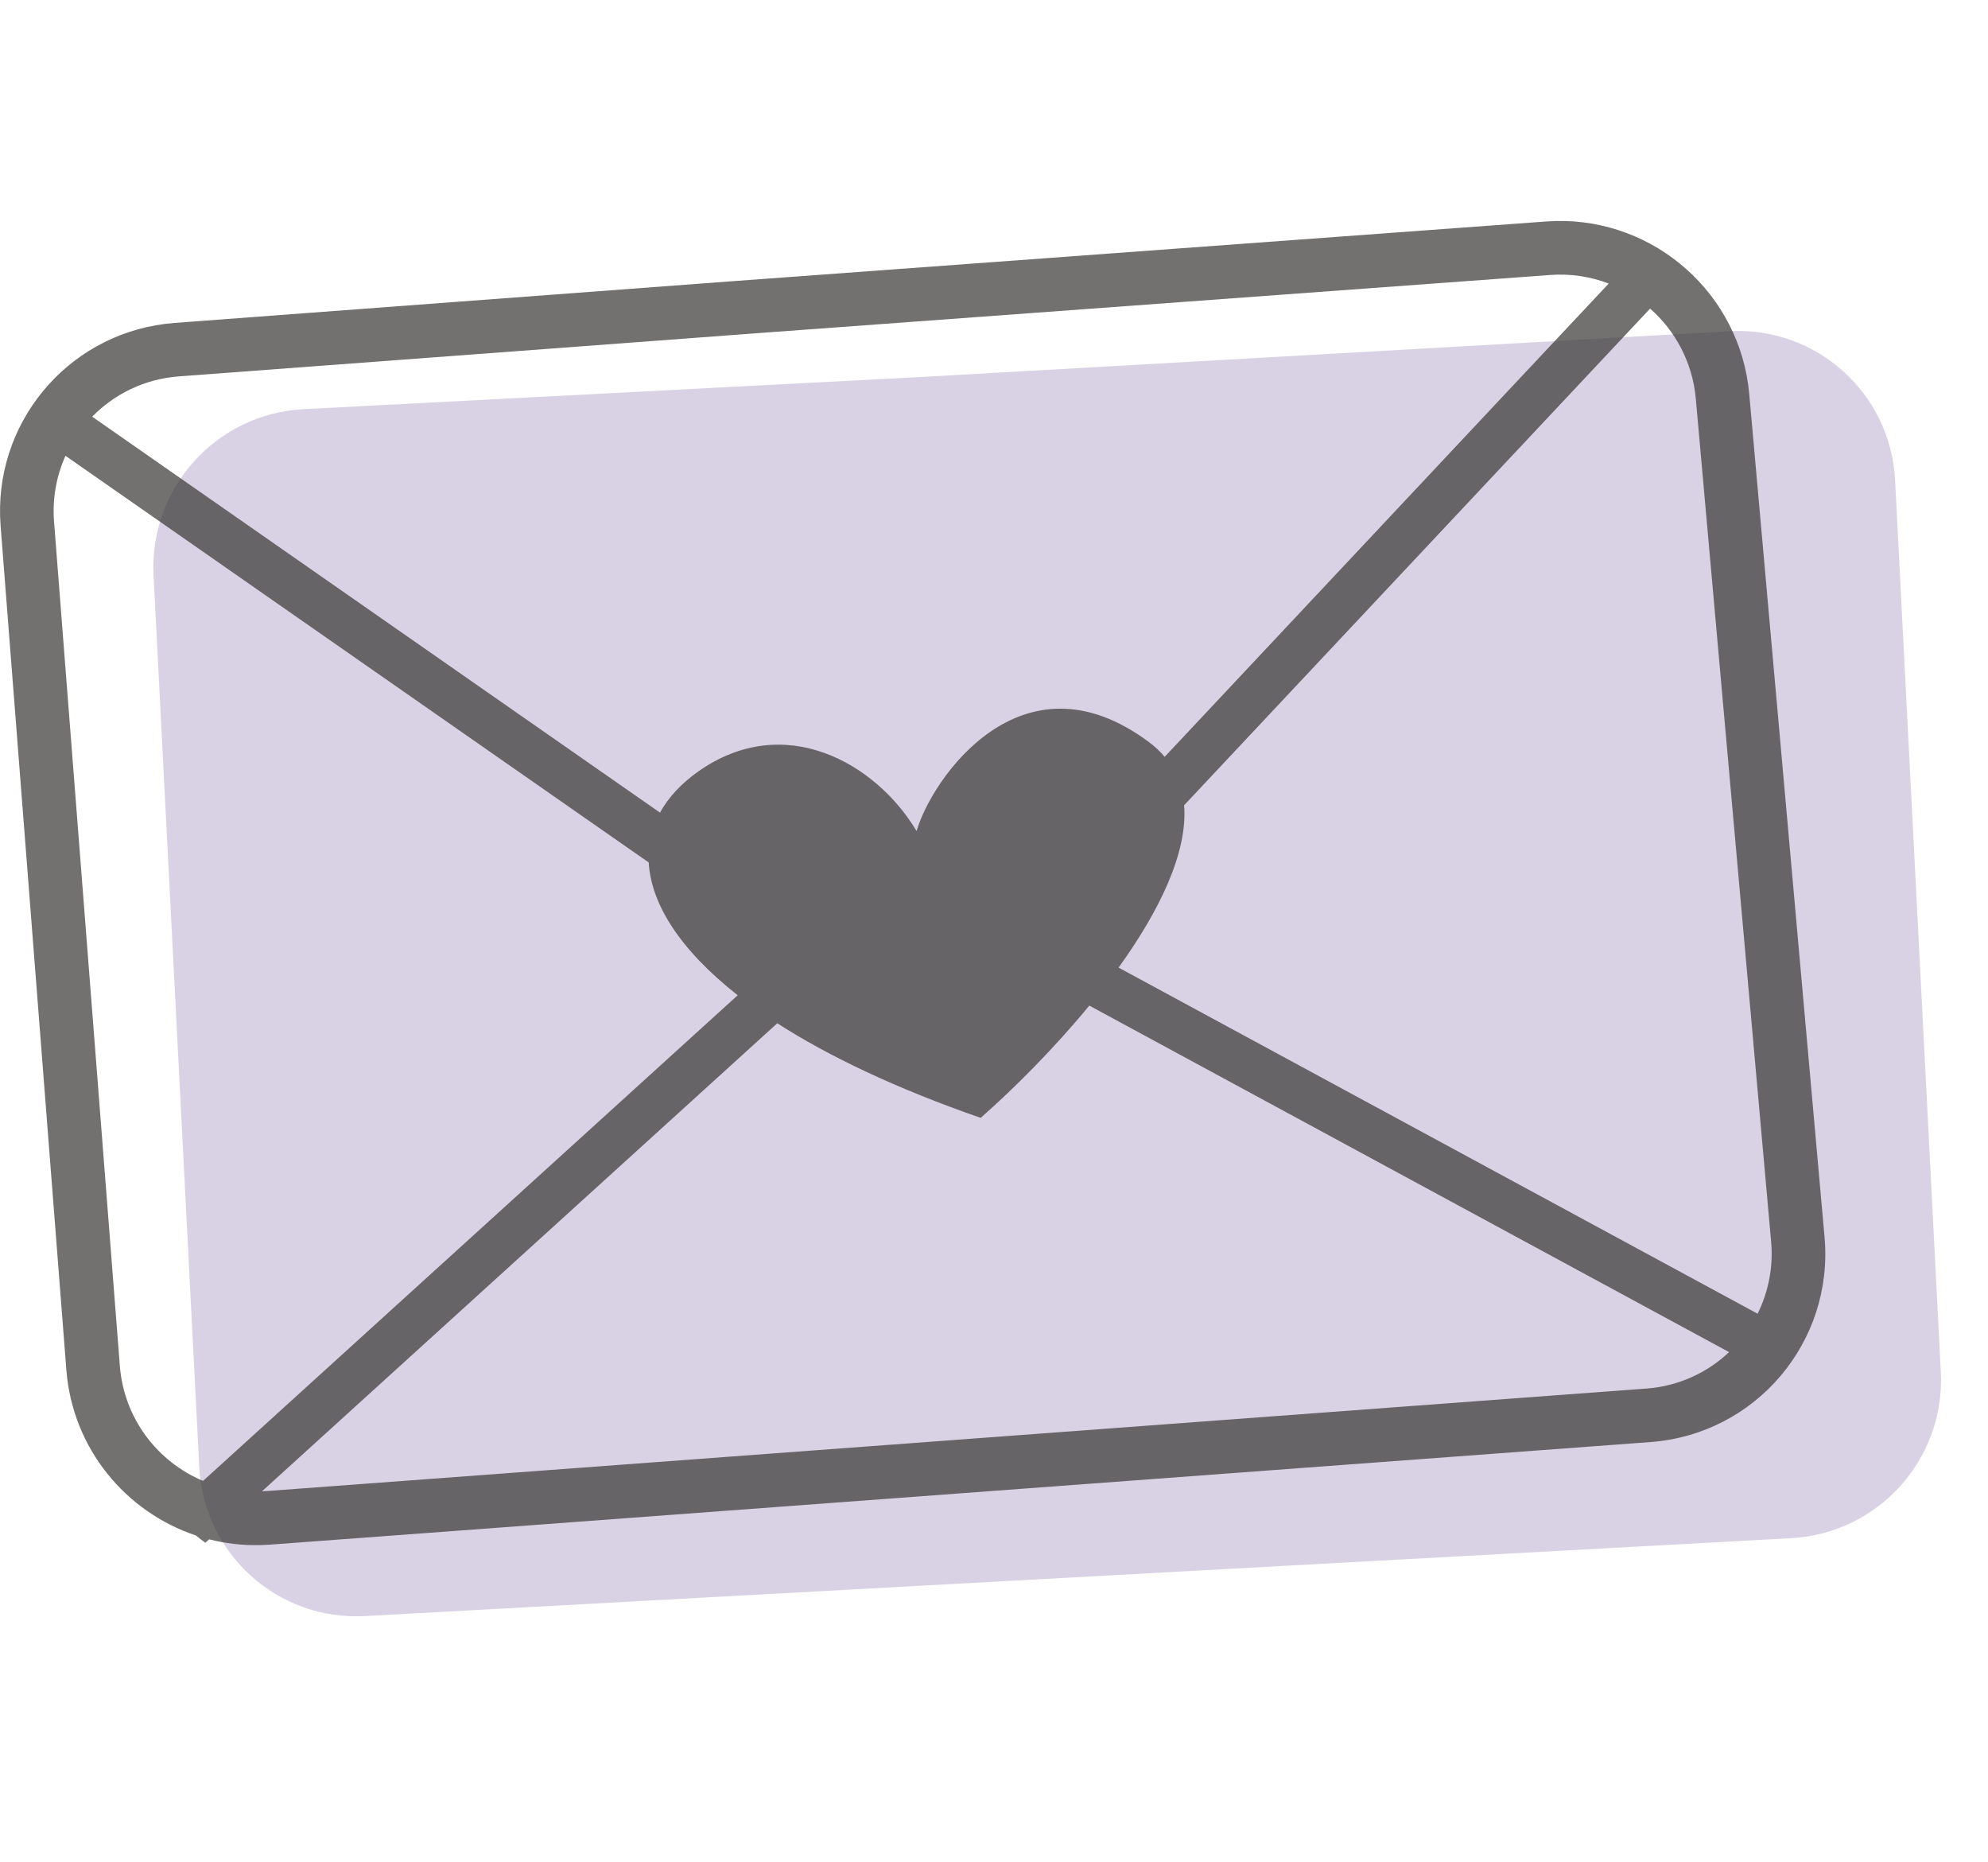
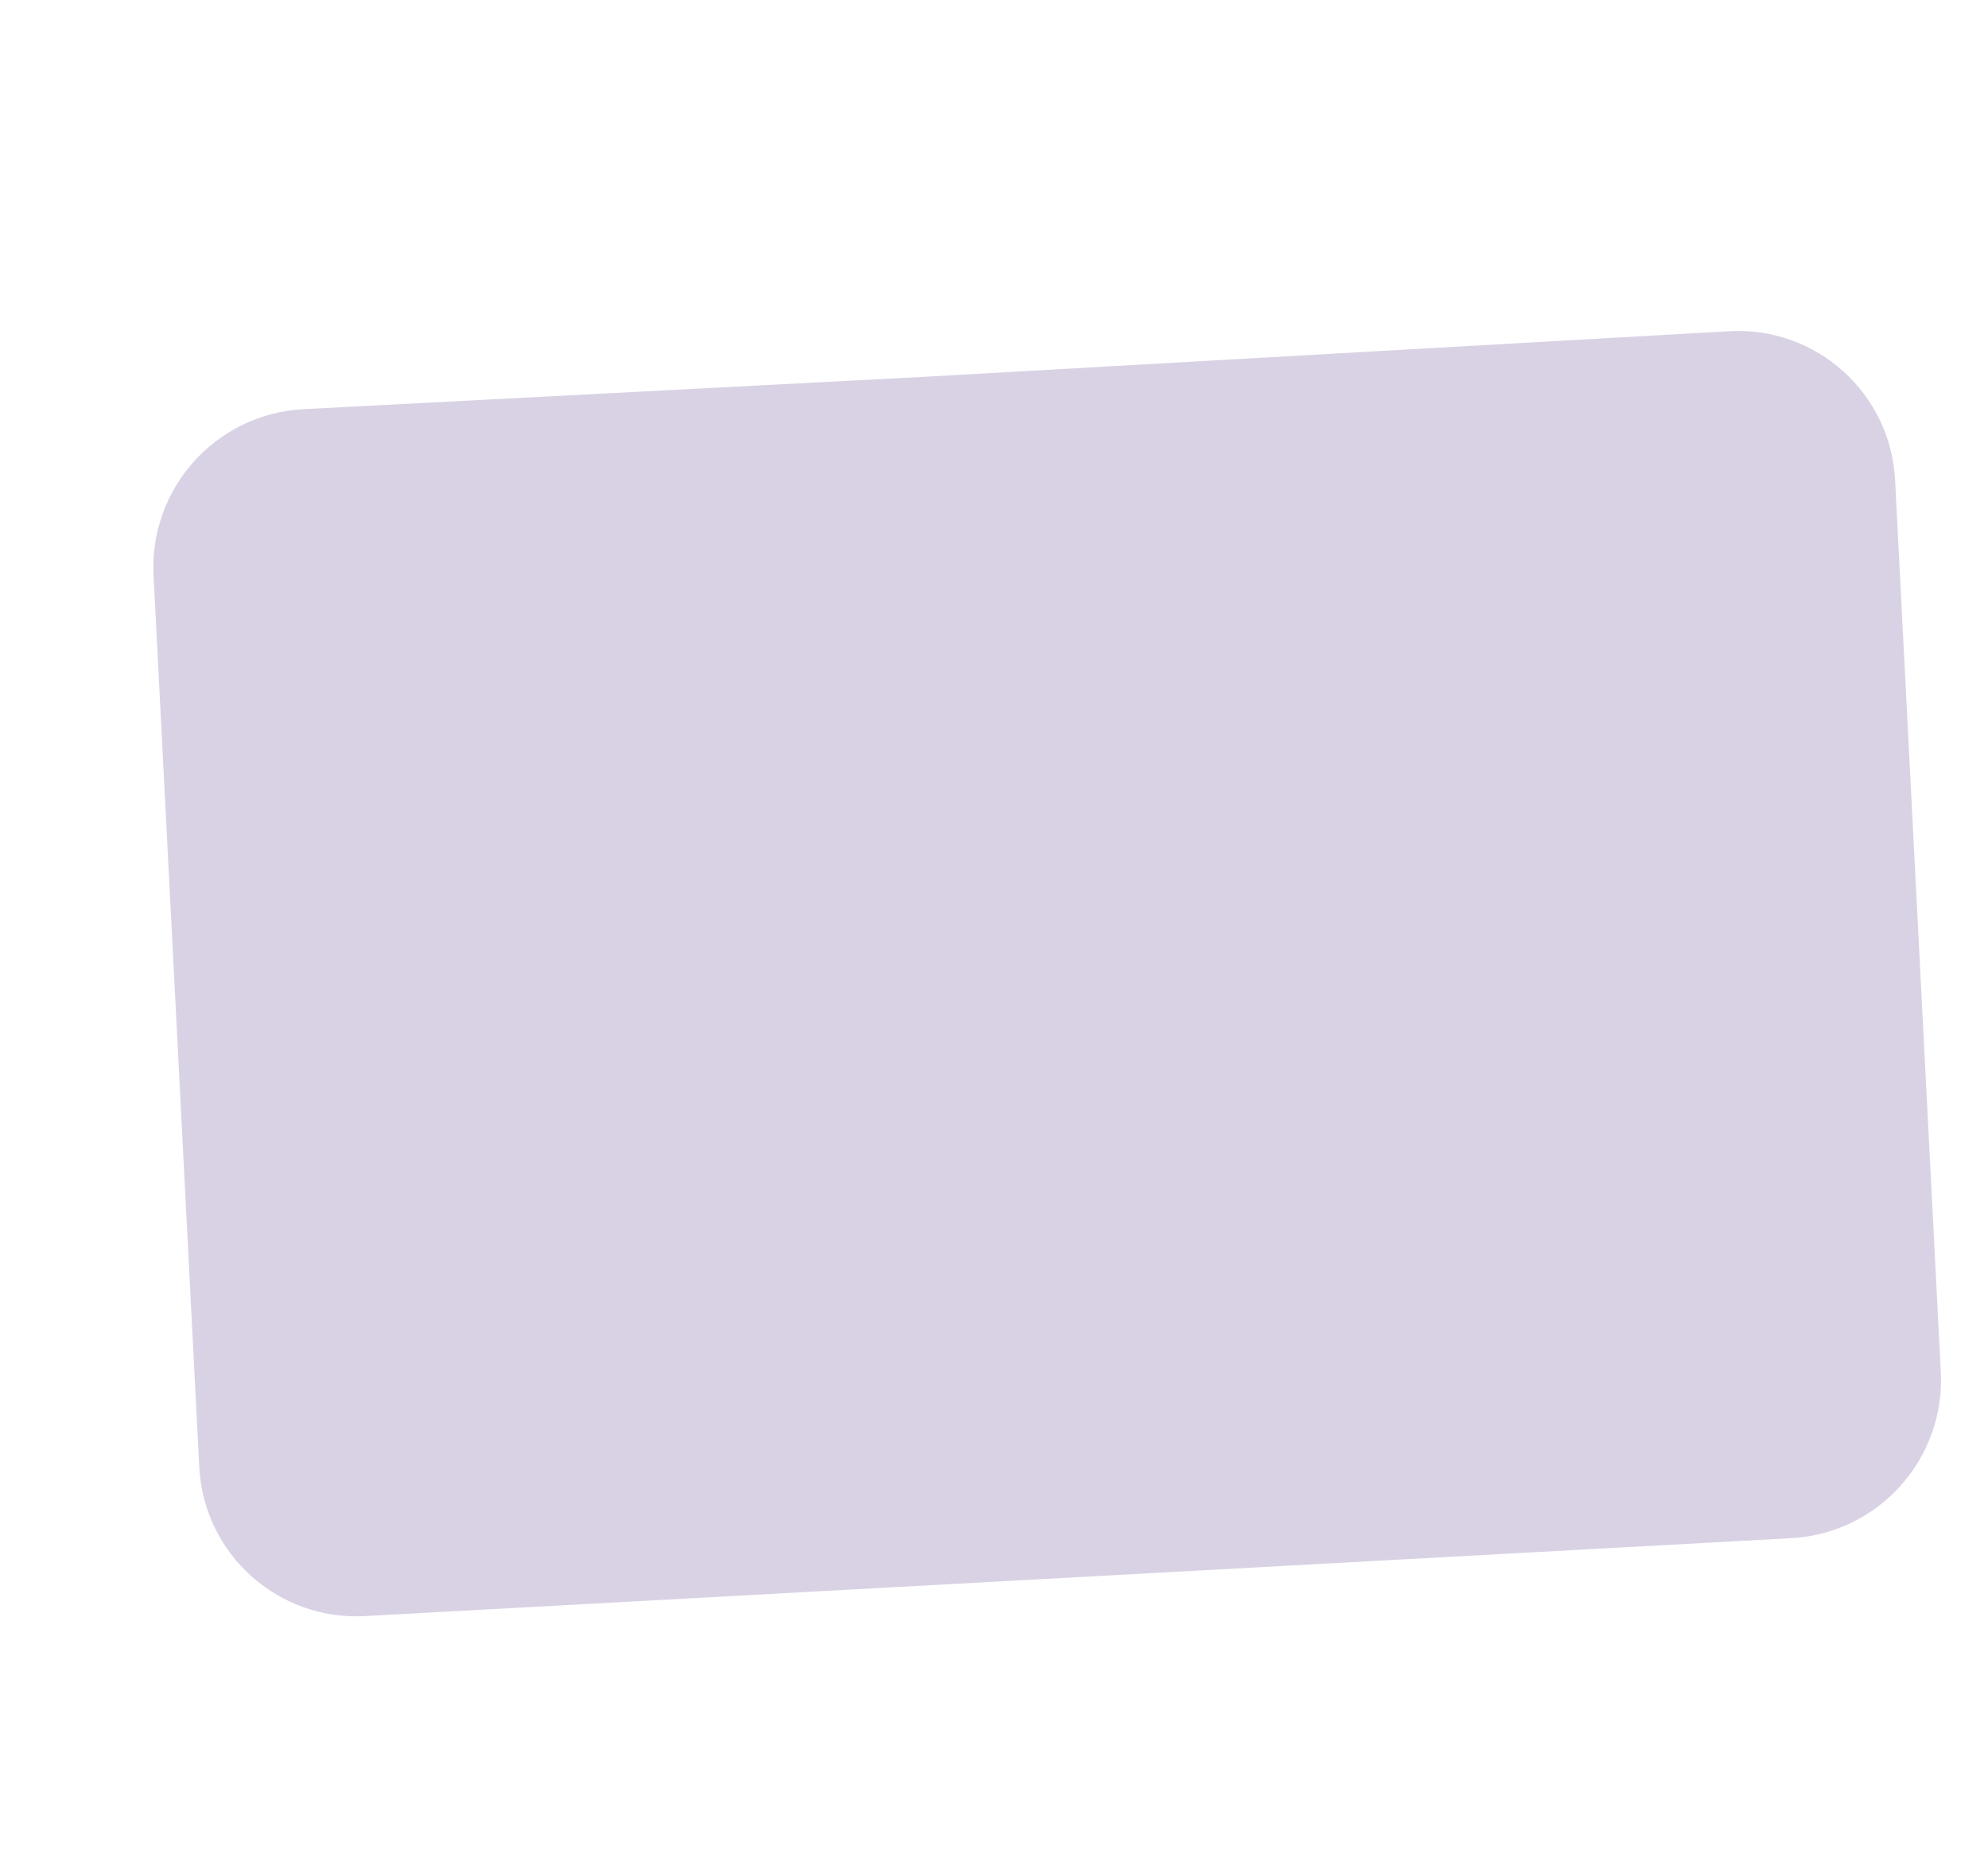
<svg xmlns="http://www.w3.org/2000/svg" width="63" height="59" viewBox="0 0 63 59" fill="none">
  <path opacity="0.5" d="M4.866 18.231C4.724 15.468 6.853 13.108 9.615 12.964L29.301 11.938L54.797 10.494C57.558 10.338 59.914 12.452 60.056 15.214L61.505 43.467C61.647 46.225 59.526 48.583 56.769 48.733L11.564 51.202C8.807 51.353 6.457 49.239 6.315 46.481L4.866 18.231Z" fill="#B5A6CA" />
-   <path opacity="0.7" d="M49.303 7.002C52.449 6.93 55.15 9.316 55.434 12.485L57.82 39.191C58.118 42.52 55.639 45.44 52.308 45.688L8.55 48.939L8.241 48.953C7.685 48.966 7.144 48.901 6.627 48.77L6.509 48.878C6.406 48.806 6.306 48.73 6.211 48.649C3.981 47.907 2.296 45.889 2.103 43.403L0.019 16.658C-0.23 13.458 2.079 10.659 5.227 10.262L5.534 10.231L23.133 8.915L48.997 7.017L49.303 7.002ZM34.52 31.86C33.414 33.205 32.168 34.456 31.078 35.417C28.382 34.481 26.251 33.46 24.632 32.42L8.303 47.248C8.341 47.246 8.38 47.246 8.418 47.243L52.176 43.993C53.197 43.917 54.105 43.489 54.795 42.839L34.52 31.86ZM2.075 14.441C1.79 15.075 1.655 15.789 1.713 16.532L3.798 43.276C3.928 44.941 4.991 46.313 6.435 46.919L23.378 31.532C21.524 30.077 20.63 28.619 20.558 27.325L2.075 14.441ZM37.525 25.513C37.644 27.013 36.737 28.866 35.448 30.656L55.699 41.622C56.038 40.938 56.2 40.155 56.127 39.337L53.74 12.631C53.638 11.486 53.094 10.483 52.292 9.777L37.525 25.513ZM49.127 8.712L23.264 10.61L23.265 10.611L5.666 11.925C4.583 12.006 3.625 12.483 2.922 13.202L20.915 25.746C21.178 25.267 21.582 24.831 22.113 24.453C24.864 22.5 27.777 24.196 29.047 26.331C29.51 24.707 32.365 20.5 36.41 23.511C36.604 23.655 36.769 23.812 36.909 23.978L50.98 8.984C50.406 8.764 49.778 8.664 49.127 8.712Z" fill="#373633" />
</svg>